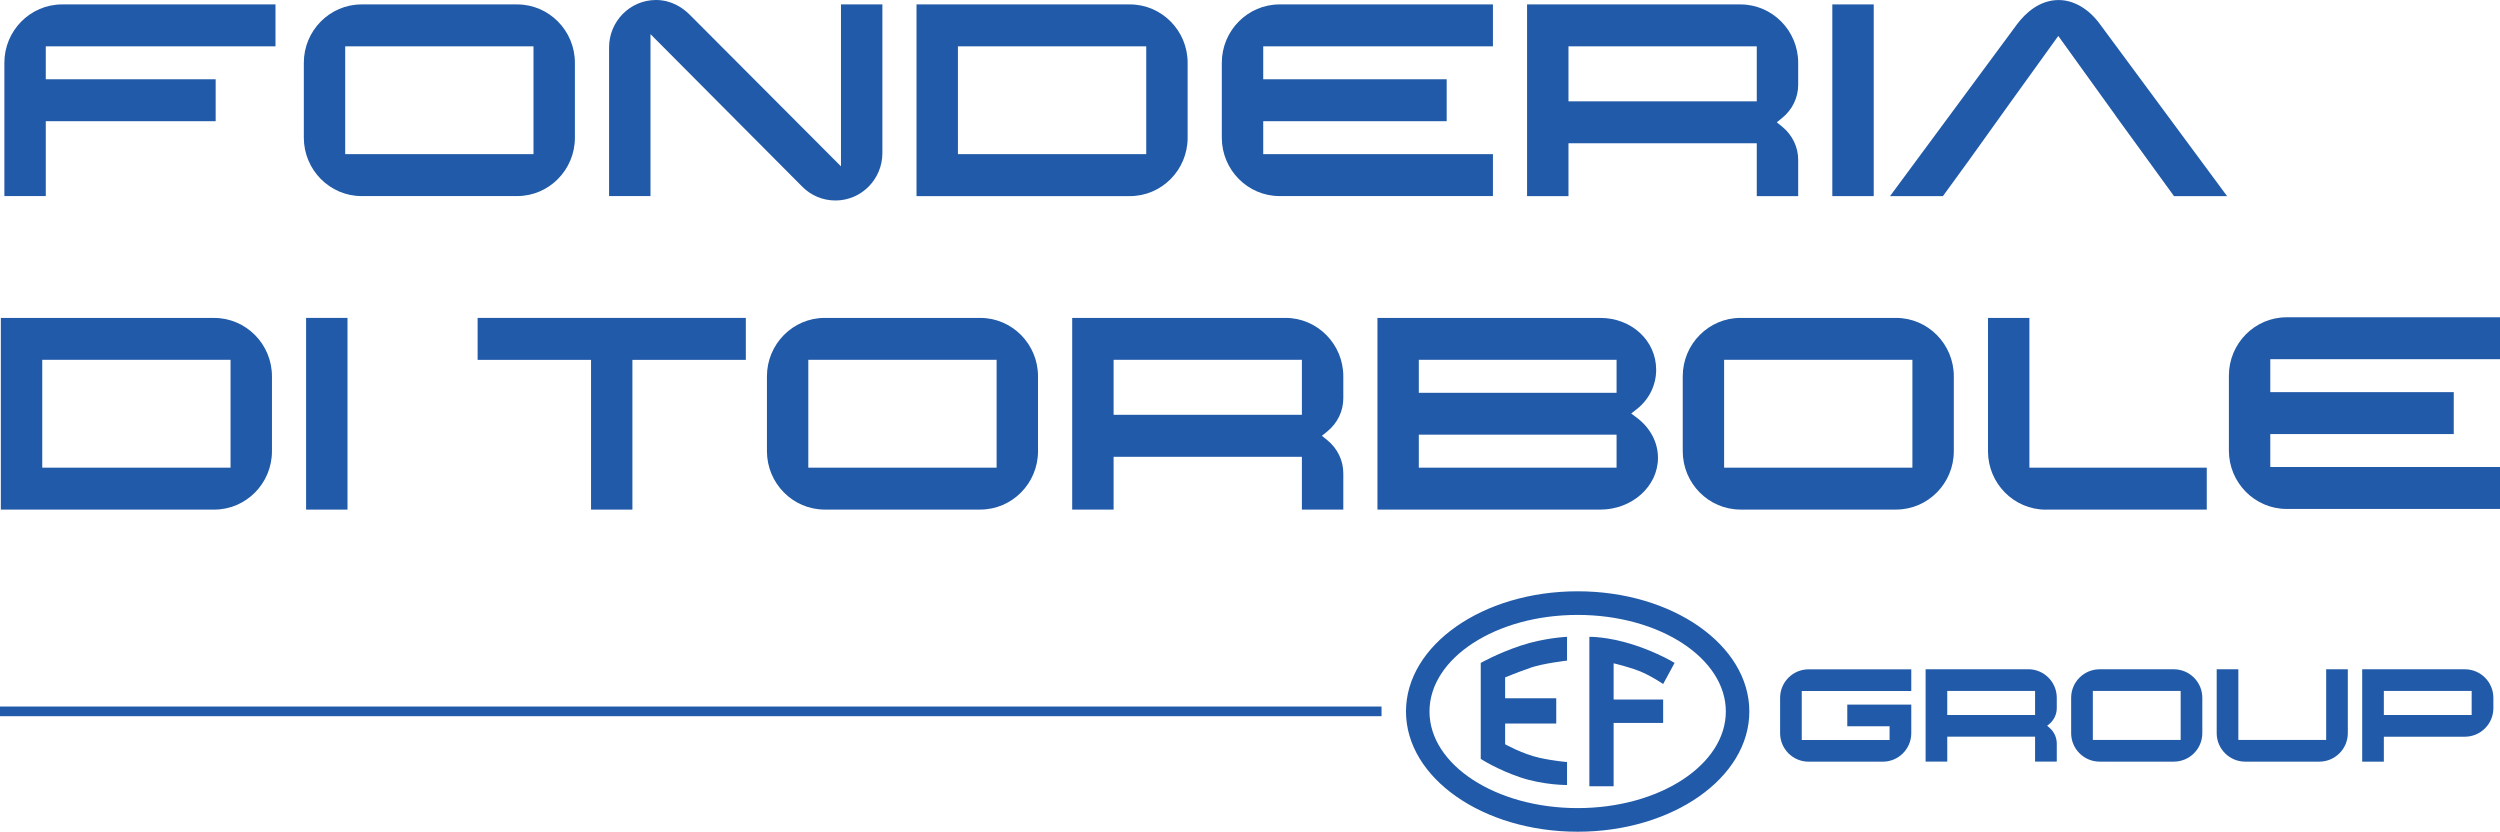
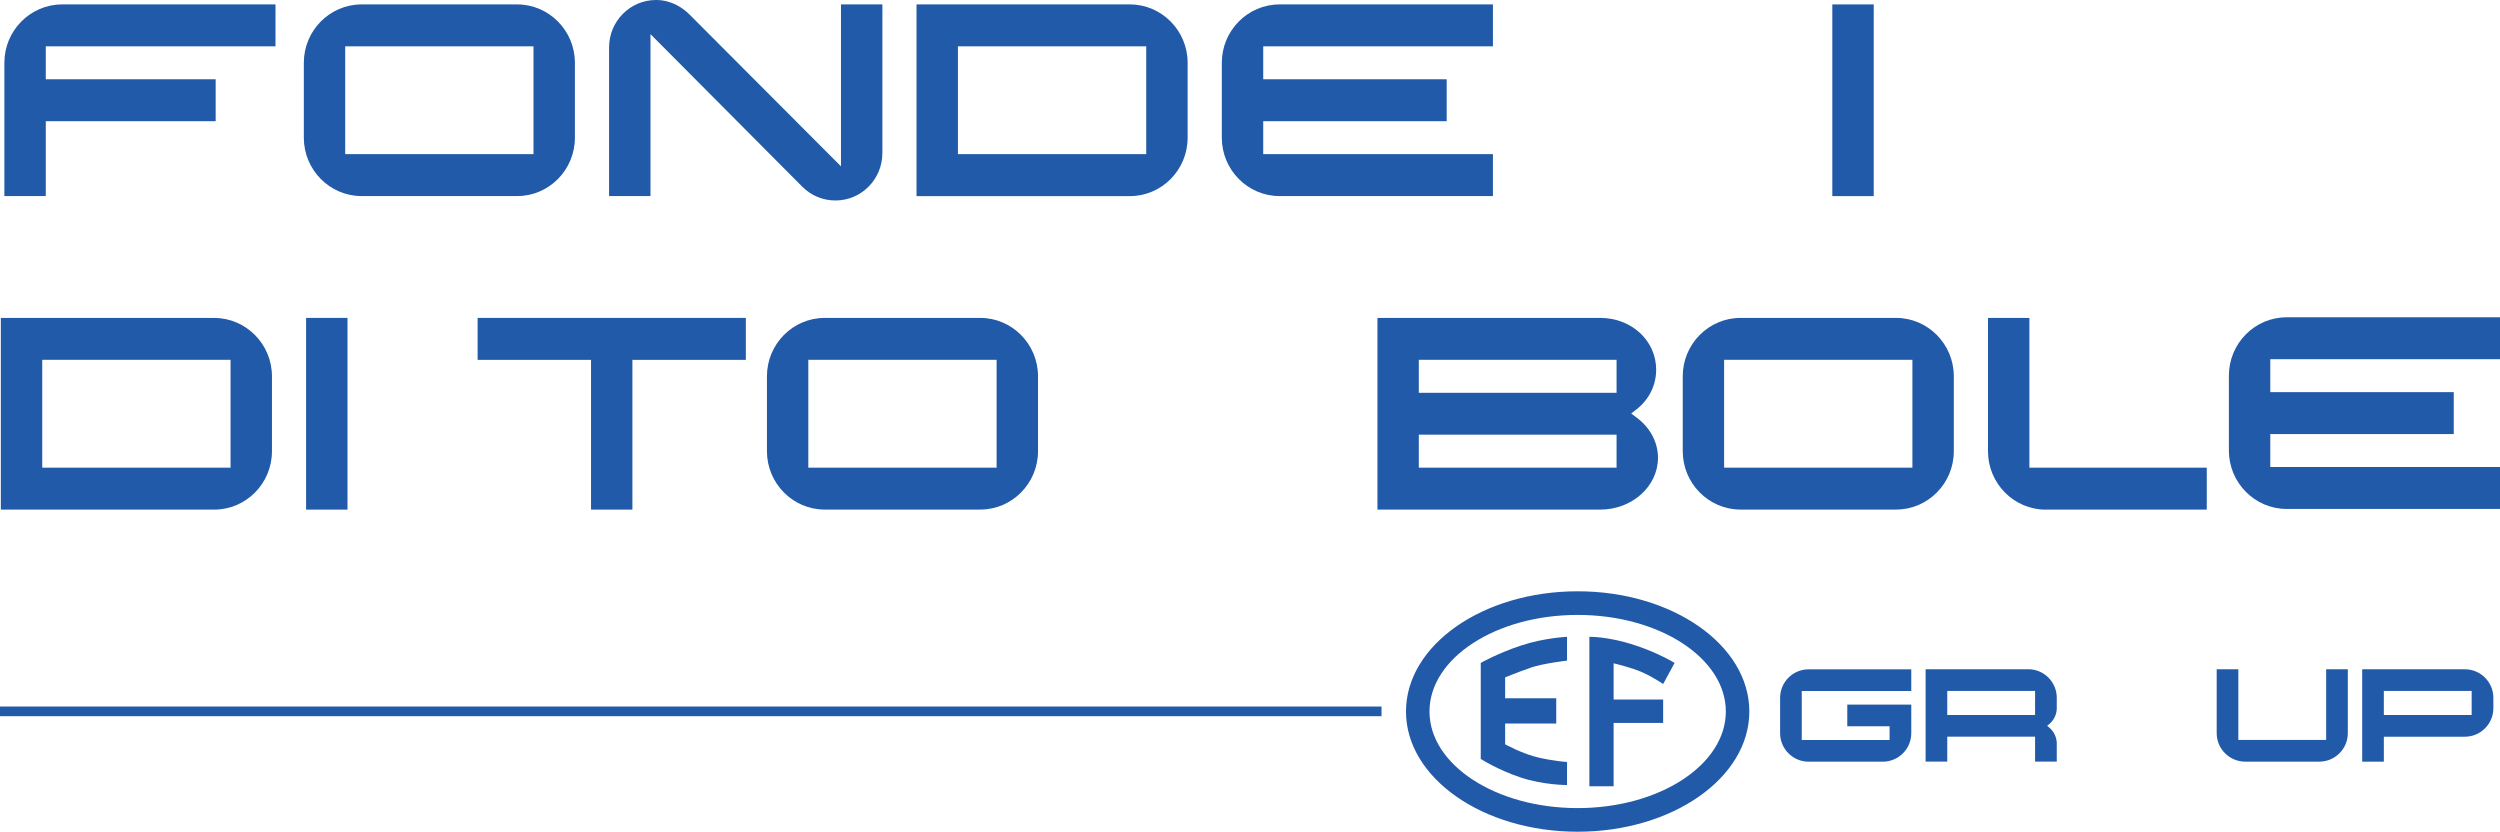
<svg xmlns="http://www.w3.org/2000/svg" id="Livello_1" viewBox="0 0 594.67 197.84">
  <defs>
    <style>.cls-1{fill:#215aa8;}</style>
  </defs>
  <path class="cls-1" d="m594.67,85.44v-9.97h-50.75c-7.58,0-13.74,6.23-13.74,13.89v17.81c0,7.66,6.17,13.89,13.74,13.89h50.75v-9.97h-54.64v-7.84h43.64v-9.97h-43.64v-7.84h54.64Z" />
  <path class="cls-1" d="m51.3,18.86H10.89v-7.84h54.64V1.05H14.78C7.2,1.05,1.04,7.28,1.04,14.94v31.7h9.85v-17.81h40.41v-9.97Z" />
  <path class="cls-1" d="m123.01,1.05h-37c-7.58,0-13.74,6.23-13.74,13.89v17.81c0,7.66,6.17,13.89,13.74,13.89h37c7.58,0,13.74-6.23,13.74-13.89V14.94c0-7.66-6.17-13.89-13.74-13.89Zm3.89,35.62h-44.79V11.02h44.79v25.65Z" />
  <path class="cls-1" d="m198.74,47.69c6.15,0,11.15-5.06,11.15-11.27V1.05h-9.85v38.52L163.93,3.37c-1.58-1.54-4.24-3.37-7.9-3.37-6.15,0-11.15,5.06-11.15,11.27v35.37h9.85V8.12l36.11,36.29c2.1,2.12,4.9,3.28,7.9,3.28Z" />
  <path class="cls-1" d="m268.76,1.05h-50.75v45.6h50.75c7.58,0,13.74-6.23,13.74-13.89V14.94c0-7.66-6.17-13.89-13.74-13.89Zm3.89,35.62h-44.79V11.02h44.79v25.65Z" />
  <path class="cls-1" d="m355.12,11.02V1.05h-50.75c-7.58,0-13.74,6.23-13.74,13.89v17.81c0,7.66,6.17,13.89,13.74,13.89h50.75v-9.97h-54.64v-7.84h43.64v-9.97h-43.64v-7.84h54.64Z" />
-   <path class="cls-1" d="m427.73,46.65v-8.65c0-3.04-1.4-5.92-3.84-7.9l-1.25-1.01,1.25-1.01c2.44-1.97,3.84-4.85,3.84-7.9v-5.24c0-7.66-6.17-13.89-13.74-13.89h-50.75v45.6h9.85v-12.57h44.79v12.57h9.85Zm-54.64-22.55v-13.08h44.79v13.08h-44.79Z" />
  <rect class="cls-1" x="435.85" y="1.05" width="9.85" height="45.6" />
  <path class="cls-1" d="m50.94,75.62H.2v45.6h50.75c7.58,0,13.74-6.23,13.74-13.89v-17.81c0-7.66-6.17-13.89-13.74-13.89Zm3.89,35.62H10.05v-25.65h44.79v25.65Z" />
  <rect class="cls-1" x="72.81" y="75.62" width="9.85" height="45.6" />
  <polygon class="cls-1" points="177.41 75.62 113.61 75.62 113.61 85.6 140.59 85.6 140.59 121.22 150.43 121.22 150.43 85.6 177.41 85.6 177.41 75.62" />
  <path class="cls-1" d="m233.17,75.62h-37c-7.58,0-13.74,6.23-13.74,13.89v17.81c0,7.66,6.17,13.89,13.74,13.89h37c7.58,0,13.74-6.23,13.74-13.89v-17.81c0-7.66-6.17-13.89-13.74-13.89Zm3.89,35.62h-44.79v-25.65h44.79v25.65Z" />
-   <path class="cls-1" d="m319.53,121.22v-8.65c0-3.04-1.4-5.92-3.84-7.9l-1.25-1.01,1.25-1.01c2.44-1.97,3.84-4.85,3.84-7.9v-5.24c0-7.66-6.17-13.89-13.74-13.89h-50.75v45.6h9.85v-12.57h44.79v12.57h9.85Zm-54.64-22.55v-13.08h44.79v13.08h-44.79Z" />
  <path class="cls-1" d="m380.64,75.62h-52.99v45.6h52.99c7.58,0,13.74-5.53,13.74-12.32,0-3.66-1.83-7.13-5.01-9.52l-1.35-1.02,1.33-1.05c2.93-2.3,4.6-5.71,4.6-9.37,0-6.91-5.85-12.32-13.31-12.32Zm3.89,35.62h-47.04v-7.84h47.04v7.84Zm0-17.81h-47.04v-7.84h47.04v7.84Z" />
  <path class="cls-1" d="m451.01,75.62h-37c-7.58,0-13.74,6.23-13.74,13.89v17.81c0,7.66,6.17,13.89,13.74,13.89h37c7.58,0,13.74-6.23,13.74-13.89v-17.81c0-7.66-6.17-13.89-13.74-13.89Zm3.89,35.62h-44.79v-25.65h44.79v25.65Z" />
  <path class="cls-1" d="m486.62,121.22h38.3v-9.97h-42.19v-35.62h-9.85v31.71c0,7.66,6.17,13.89,13.74,13.89Z" />
-   <path class="cls-1" d="m517.17,46.65h12.58l-30.29-40.97c-2.65-3.6-6.21-5.67-9.76-5.67-4.57,0-7.88,3.09-9.86,5.69l-30.27,40.96h12.58l6.26-8.61,9.91-13.84h0s11.28-15.66,11.28-15.66l13.6,18.89h-.02l13.96,19.23Z" />
  <path class="cls-1" d="m375.27,192.22c-19.47,0-35.24-10.29-35.24-22.98s15.78-22.97,35.24-22.97,35.25,10.29,35.25,22.97-15.78,22.98-35.25,22.98m0-51.57c-22.55,0-40.83,12.8-40.83,28.59s18.28,28.6,40.83,28.6,40.84-12.81,40.84-28.6-18.28-28.59-40.84-28.59" />
  <path class="cls-1" d="m363.95,158.86c3.12-1.08,8.8-1.72,8.8-1.72v-5.66s-5.42.23-10.98,2.08c-5.56,1.85-9.55,4.13-9.55,4.13v22.82s3.86,2.53,9.41,4.4c5.55,1.86,11.12,1.82,11.12,1.82v-5.47s-3-.21-6.63-1.02c-3.97-.89-8.1-3.2-8.1-3.2v-4.94h12.16v-6h-12.16v-4.97s2.81-1.17,5.93-2.25" />
  <path class="cls-1" d="m378.06,151.47v35.55h5.77v-15.06h11.78v-5.57h-11.78v-8.61s4.39,1.02,6.98,2.21c2.59,1.19,4.8,2.72,4.8,2.72l2.72-5.02s-4.08-2.53-10.08-4.42c-6.01-1.89-10.18-1.79-10.18-1.79" />
  <path class="cls-1" d="m454.62,167.61h-15.21v5.15h10.06v3.26h-20.89v-11.66h26.05v-5.15h-24.42c-3.74,0-6.78,3.04-6.78,6.78v8.41c0,3.74,3.04,6.78,6.78,6.78h17.64c3.74,0,6.78-3.04,6.78-6.78v-6.78Z" />
  <path class="cls-1" d="m489.24,181.17v-4.31c0-1.5-.7-2.93-1.91-3.9l-.38-.31.38-.31c1.22-.97,1.91-2.39,1.91-3.9v-2.47c0-3.74-3.04-6.78-6.78-6.78h-24.42v21.97h5.15v-5.93h20.89v5.93h5.15Zm-26.05-11.09v-5.73h20.89v5.73h-20.89Z" />
-   <path class="cls-1" d="m517.08,159.2h-17.64c-3.74,0-6.78,3.04-6.78,6.78v8.41c0,3.74,3.04,6.78,6.78,6.78h17.64c3.74,0,6.78-3.04,6.78-6.78v-8.41c0-3.74-3.04-6.78-6.78-6.78Zm1.63,16.81h-20.89v-11.66h20.89v11.66Z" />
  <path class="cls-1" d="m534.05,181.17h17.64c3.74,0,6.78-3.04,6.78-6.78v-15.19h-5.15v16.81h-20.89v-16.81h-5.15v15.19c0,3.74,3.04,6.78,6.78,6.78Z" />
  <path class="cls-1" d="m593.09,168.45v-2.47c0-3.74-3.04-6.78-6.78-6.78h-24.42v21.97h5.15v-5.93h19.27c3.74,0,6.78-3.04,6.78-6.78Zm-26.05-4.1h20.89v5.73h-20.89v-5.73Z" />
  <rect class="cls-1" y="168.06" width="328.62" height="2.3" />
</svg>